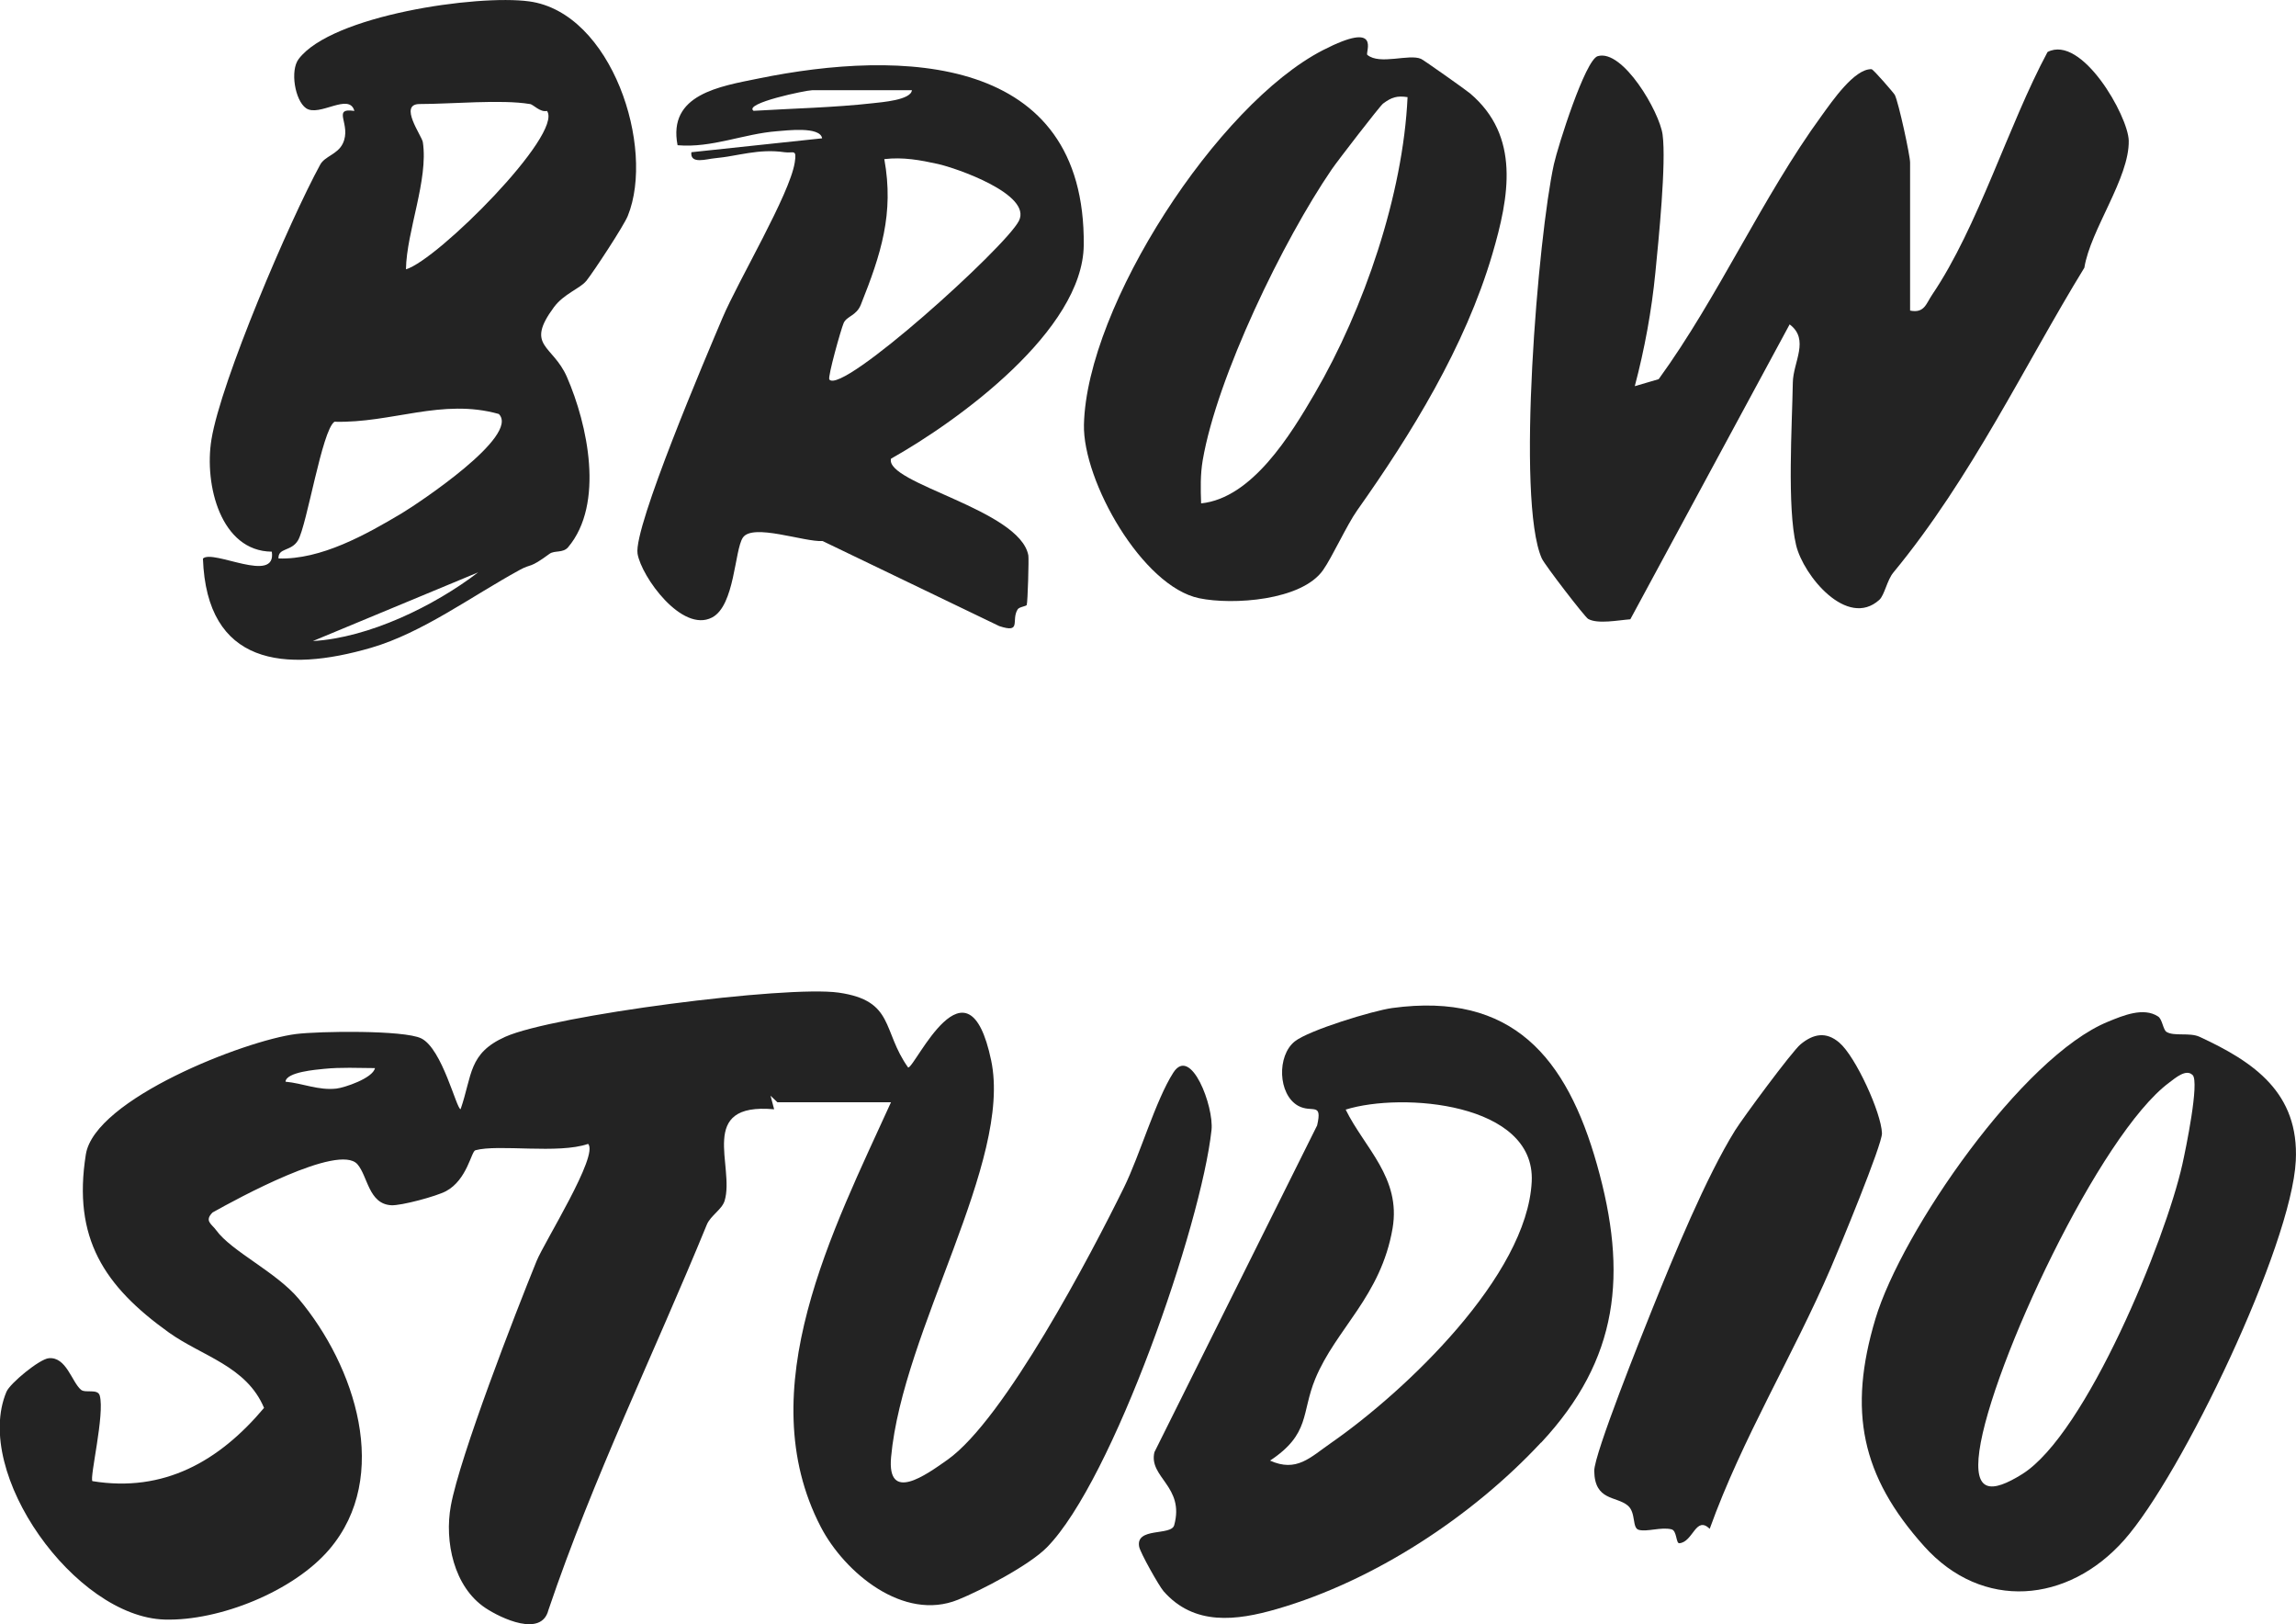
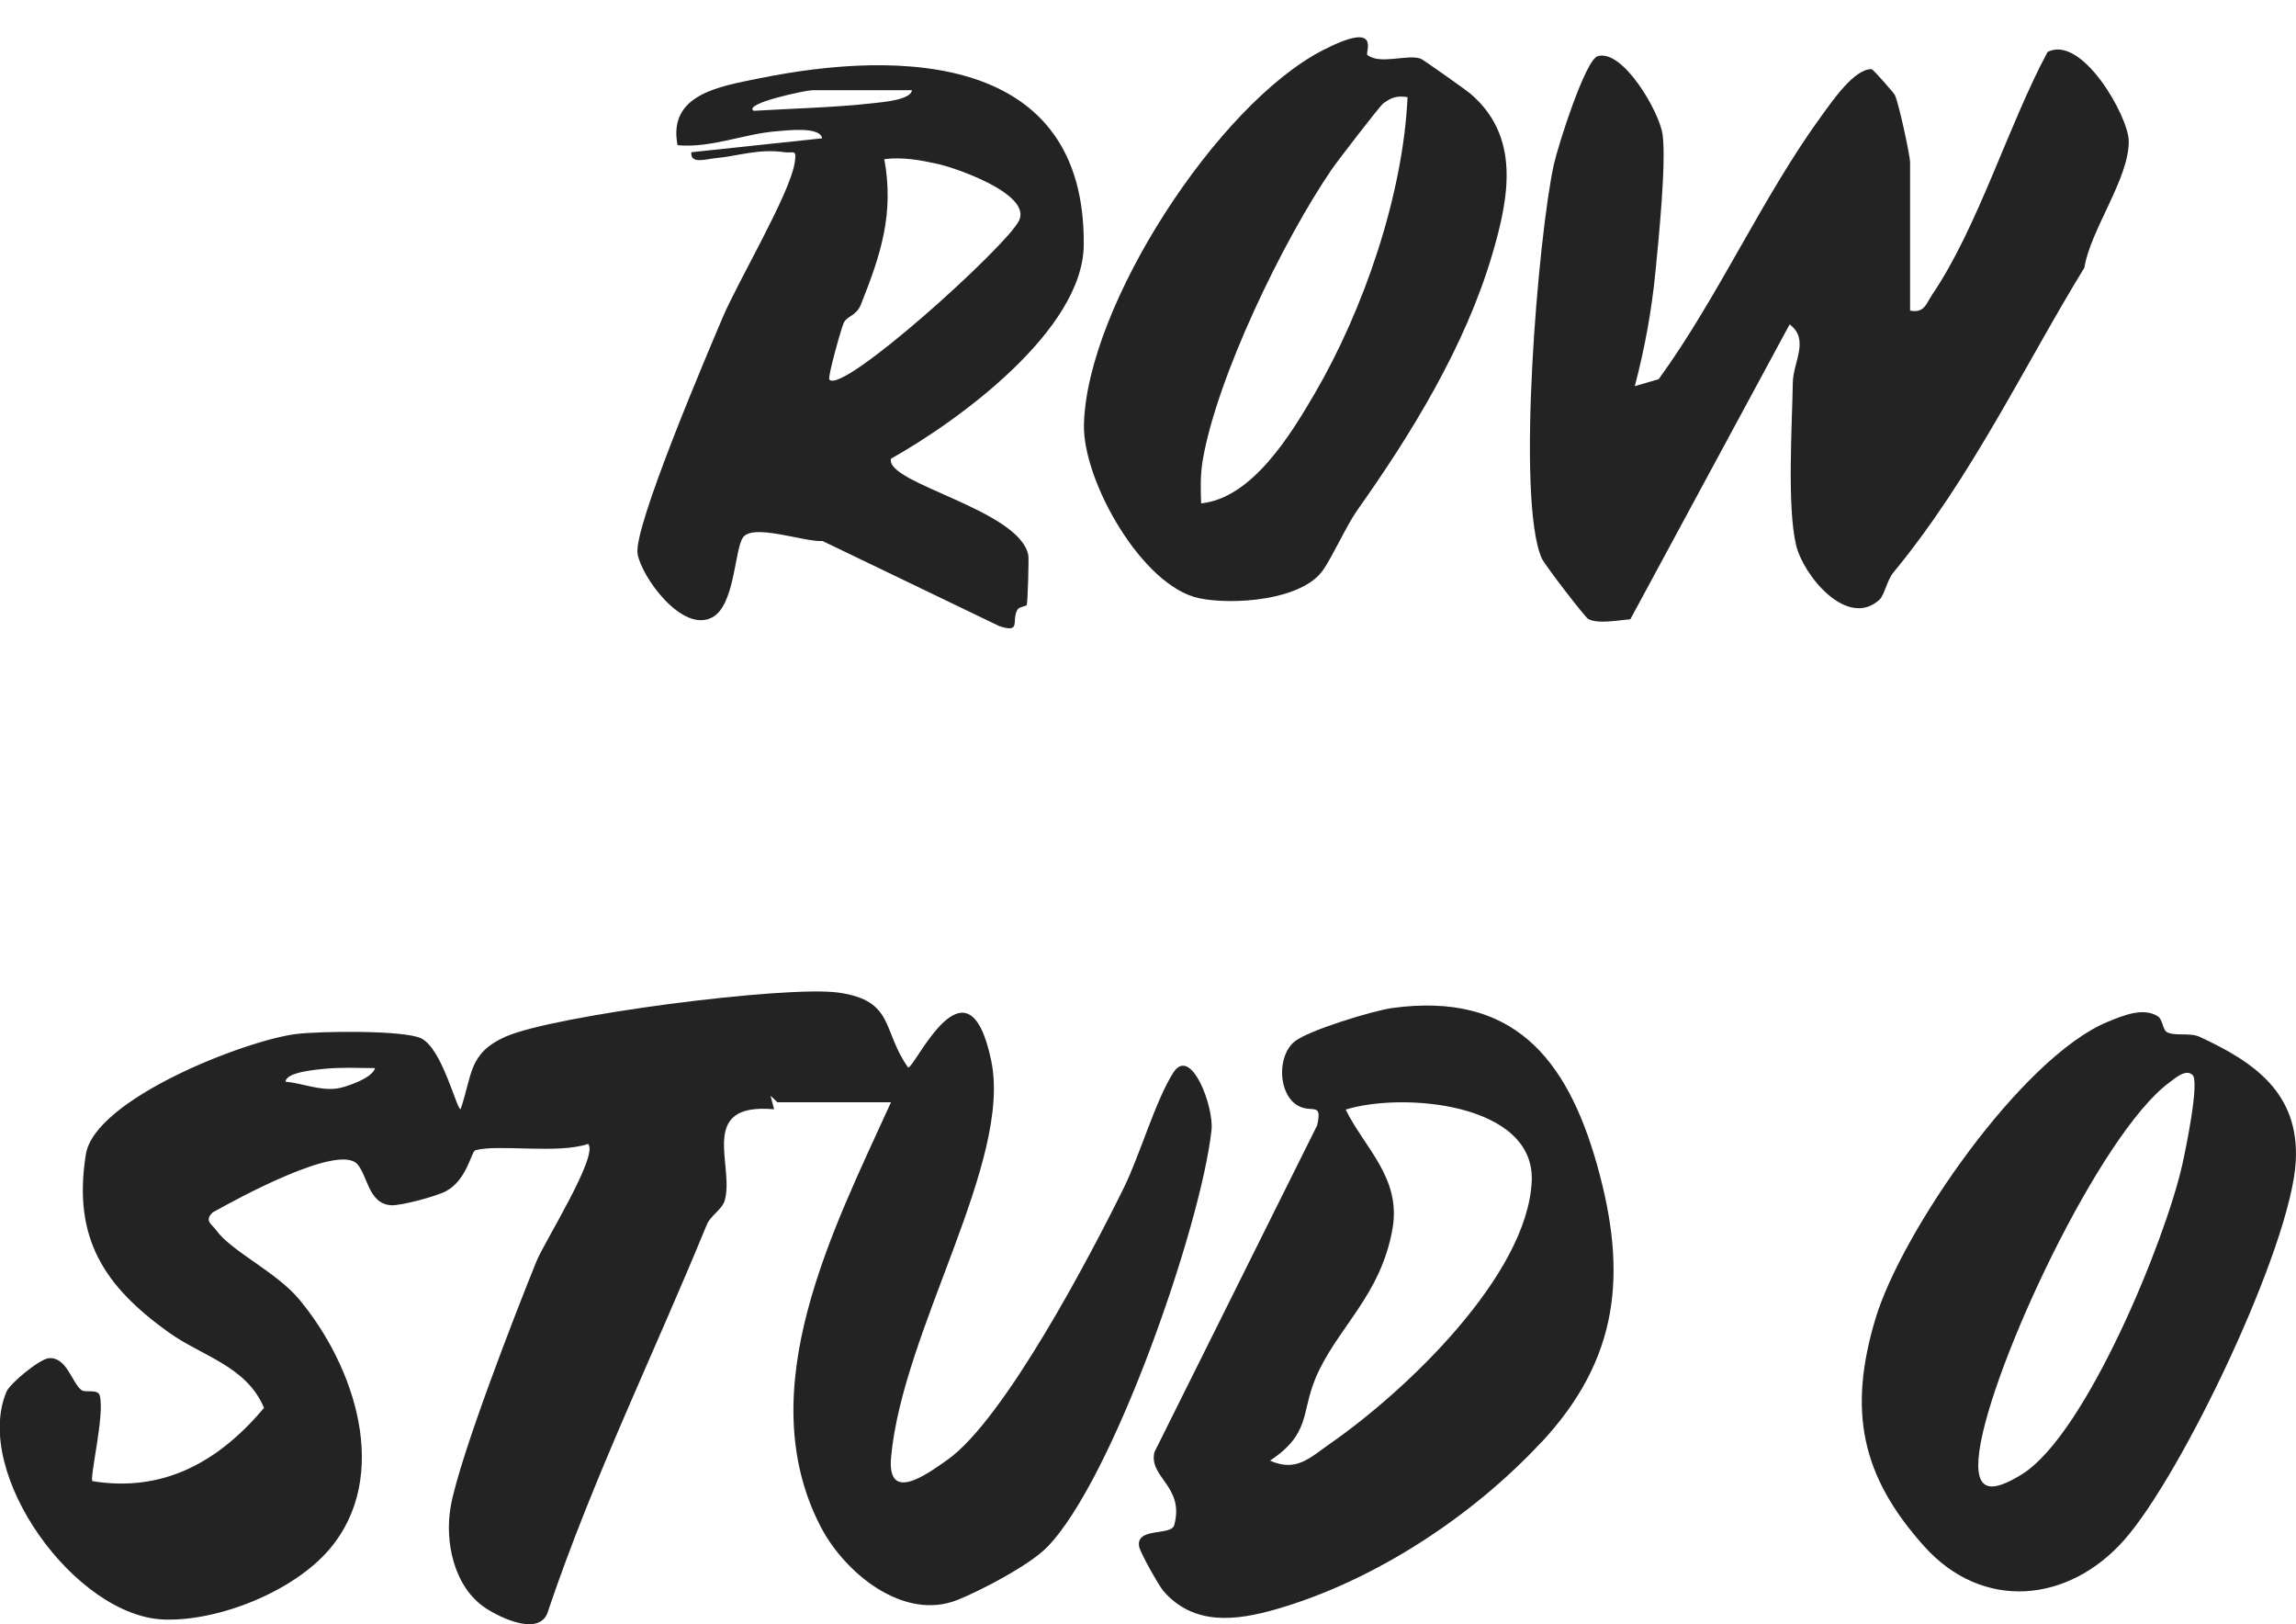
<svg xmlns="http://www.w3.org/2000/svg" id="Capa_2" data-name="Capa 2" viewBox="0 0 216.33 153.01">
  <defs>
    <style>
      .cls-1 {
        fill: #232323;
      }
    </style>
  </defs>
  <g id="Capa_1-2" data-name="Capa 1">
    <g>
      <path class="cls-1" d="M73.27,103.86l-.67-.64.34,1.28c-7.33-.66-3.67,5.37-4.67,8.63-.25.81-1.32,1.39-1.67,2.23-4.99,12.18-10.69,23.79-14.93,36.32-.65,2.58-4.45.78-5.93-.2-2.98-1.98-3.88-6.27-3.26-9.64.86-4.67,6.05-18.06,8.08-23.05.72-1.77,5.9-9.99,4.85-11.03-2.8.98-8.45,0-10.62.6-.39.11-.77,2.78-2.76,3.85-.91.49-4.24,1.38-5.16,1.33-2.15-.12-2.21-2.75-3.2-3.87-1.77-1.98-11.37,3.28-13.64,4.55-.8.8-.09,1.08.33,1.66,1.45,2.01,5.65,3.93,7.79,6.48,5.3,6.32,8.75,16.71,2.88,23.6-3.36,3.94-10.35,6.76-15.52,6.61-8.45-.25-18.12-13.81-14.9-21.46.34-.8,3.11-3.08,3.99-3.16,1.65-.15,2.16,2.23,3.03,2.97.41.35,1.58-.13,1.77.55.49,1.75-.98,7.77-.69,8.06,6.74,1.1,11.95-1.88,16.17-6.9-1.66-3.95-5.84-4.86-8.98-7.11-6.07-4.35-9.07-8.87-7.81-16.77.83-5.22,14.98-10.73,19.8-11.34,2.14-.27,10.16-.39,11.8.41,1.99.98,3.32,6.68,3.71,6.67,1.11-3.21.72-5.26,4.21-6.82,4.51-2.02,26.47-4.86,31.41-4.16,5.3.76,4.07,3.59,6.55,7.06.68-.03,5.62-11.15,7.82-.67,2,9.53-8.33,25.38-9.43,37.36-.4,4.36,3.27,1.7,5.31.26,5.37-3.79,13.55-19.38,16.64-25.67,1.49-3.04,2.98-8.21,4.64-10.8s3.84,3.19,3.6,5.41c-.97,8.95-9.28,32.98-15.51,39.31-1.66,1.69-6.21,4.06-8.37,4.93-5.13,2.09-10.69-2.55-12.93-6.85-6.72-12.93,1.19-28.08,6.61-40.01h-10.7ZM35.32,100.62c-1.59-.01-3.19-.09-4.78.07-.74.08-3.56.29-3.64,1.21,1.63.15,3.1.84,4.8.65.73-.08,3.43-.97,3.63-1.93Z" />
      <path class="cls-1" d="M179.98,29.26c1.34.27,1.5-.66,2.07-1.5,4.33-6.39,7.17-15.97,10.87-22.86,3.23-1.68,7.59,6.03,7.65,8.34.08,3.52-3.62,8.42-4.18,11.98-5.61,9.14-10.6,19.75-18,28.72-.59.71-.83,2.12-1.32,2.57-3.03,2.73-7.15-2.28-7.84-5.15-.86-3.6-.38-11.25-.31-15.32.03-1.94,1.61-4.05-.3-5.48l-15.01,27.78c-1.1.08-3.09.48-3.98-.04-.31-.18-4.07-5.06-4.36-5.69-2.44-5.46-.35-30.39,1.14-37.14.37-1.67,2.95-9.84,4.13-10.18,2.36-.69,5.82,5.24,6.11,7.39.36,2.68-.38,9.94-.68,13-.35,3.58-1.02,7.23-1.94,10.7l2.25-.66c5.62-7.73,9.79-17.2,15.37-24.84.96-1.32,3.08-4.43,4.69-4.36.16,0,2.12,2.27,2.19,2.42.36.72,1.44,5.71,1.44,6.37v13.95Z" />
-       <path class="cls-1" d="M55.23,26.47c-.55.69-2.12,1.22-3.04,2.47-2.74,3.71-.12,3.51,1.22,6.56,1.96,4.49,3.56,11.96.12,16.05-.48.57-1.28.28-1.75.62-1.97,1.45-1.65.88-2.83,1.53-4.57,2.5-9.13,5.9-13.97,7.32-8.2,2.39-15.5,1.63-15.86-8.4.94-.91,6.96,2.46,6.49-.65-4.81-.04-6.38-6.29-5.69-10.55.9-5.54,7.38-20.65,10.25-25.91.44-.8,1.62-.96,2.12-1.97.89-1.82-1.12-3.41,1.1-3.09-.48-1.77-3.32.61-4.56-.26-1.03-.72-1.52-3.54-.69-4.63C31.24,1.45,44.95-.54,49.86.13c7.79,1.06,11.9,13.76,9.29,20.21-.38.94-3.2,5.23-3.92,6.14ZM49.92,9.8c-2.66-.45-7.4,0-10.38,0-2.03,0,.21,2.99.3,3.59.54,3.53-1.54,8.43-1.59,11.98,2.96-.86,14.84-12.73,13.29-14.92-.66.15-1.27-.6-1.62-.66ZM47,39c-5.35-1.51-10.09.88-15.49.73-1.18.82-2.58,9.71-3.43,11.17-.63,1.07-1.89.68-1.84,1.71,4,.13,8.25-2.25,11.62-4.26,1.51-.91,11.17-7.3,9.14-9.35ZM45.05,53.92l-15.57,6.47c5.26-.3,11.43-3.3,15.57-6.47Z" />
      <path class="cls-1" d="M145.2,135.89c-6.52,7-15.73,13.03-24.87,15.68-3.85,1.12-7.82,1.61-10.7-1.67-.42-.48-2.2-3.63-2.3-4.2-.34-1.85,3.01-1,3.3-2.01,1.02-3.67-2.43-4.51-1.86-6.89l15.33-30.78c.52-2.26-.48-1.13-1.79-1.85-1.91-1.07-2.01-4.73-.31-6.07,1.33-1.05,7.35-2.89,9.18-3.14,11.32-1.54,16.44,4.66,19.29,14.76,2.91,10.3,2.07,18.31-5.26,26.18ZM119.65,137.59c2.52,1.14,3.79-.29,5.78-1.67,6.96-4.84,18.46-15.72,18.89-24.62.35-7.42-12.22-8.43-17.53-6.77,1.78,3.62,5.23,6.42,4.42,11.18-1.1,6.41-5.33,9.46-7.28,14.17-1.34,3.24-.45,5.19-4.27,7.72Z" />
      <path class="cls-1" d="M96.76,56.97c-.07.16-.73.19-.88.44-.64,1.04.42,2.28-1.73,1.57l-16.64-8.01c-1.76.1-6.6-1.7-7.52-.32-.79,1.19-.75,6.4-2.9,7.52-2.83,1.48-6.66-3.84-7.02-6.01-.4-2.49,6.52-18.72,8.01-22.23s6.33-11.62,6.8-14.62c.21-1.33-.13-.85-.96-.97-2.46-.36-4.39.37-6.59.57-.73.06-2.33.6-2.19-.57l12.32-1.31c-.18-1.15-3.39-.73-4.24-.67-3.16.24-6.15,1.6-9.38,1.32-.94-4.8,3.97-5.54,7.65-6.29,13.41-2.74,30.8-2.33,30.62,15.7-.08,8.01-11.75,16.52-18.16,20.12-.6,2.33,12.15,4.79,12.94,9.11.06.31-.06,4.44-.15,4.65ZM85.92,8.5h-9.41c-.54,0-6.49,1.23-5.51,1.94,3.64-.22,7.65-.31,11.27-.72.76-.09,3.56-.29,3.65-1.22ZM78.14,35.75c1.16,1.5,16.58-12.43,17.86-14.94s-5.95-4.99-7.62-5.36-3.3-.67-5.06-.46c.93,5.13-.31,8.95-2.21,13.71-.42,1.06-1.33,1.07-1.62,1.73-.25.57-1.52,5.1-1.35,5.32Z" />
      <path class="cls-1" d="M204.13,97.21c.71.44,2.17.03,3.11.46,5.15,2.38,9.39,5.29,9.07,11.68-.4,8.01-10.75,29.63-16.18,35.74-5.28,5.95-13.35,6.69-18.83.58-5.95-6.62-7.19-12.77-4.6-21.42,2.46-8.22,13.85-24.73,21.94-28.01,1.39-.57,3.33-1.39,4.7-.48.4.26.46,1.24.79,1.45ZM206.58,101.27c-.6-.61-1.63.29-2.19.71-6.56,4.86-16.78,26.71-17.89,34.69-.56,4.02,1.14,4,4.03,2.2,6.03-3.77,13.51-22.08,15.09-29.17.32-1.43,1.63-7.76.97-8.43Z" />
      <path class="cls-1" d="M128.83,5.17c1.18.98,3.95-.13,5.07.38.26.12,4.21,2.91,4.6,3.24,4.78,4.04,3.69,9.77,2.11,15.15-2.57,8.74-7.66,16.97-12.73,24.13-.98,1.38-2.37,4.44-3.23,5.65-2.02,2.86-8.51,3.29-11.65,2.64-5.37-1.1-10.99-11.06-10.87-16.36.26-11.18,12.59-30.17,22.51-35.27,5.62-2.89,3.96.25,4.19.44ZM132.62,9.15c-.99-.15-1.51.01-2.31.61-.31.24-4.32,5.44-4.83,6.19-4.57,6.68-10.81,19.54-12.16,27.41-.23,1.35-.2,2.7-.15,4.06,4.8-.49,8.43-6.45,10.71-10.36,4.64-7.95,8.32-18.74,8.74-27.9Z" />
-       <path class="cls-1" d="M173.3,98.22c1.54,1.31,3.96,6.62,4.02,8.54.03,1.05-4.02,10.83-4.81,12.66-3.56,8.27-8.36,16.08-11.42,24.6-1.32-1.27-1.56,1.25-2.86,1.36-.33.03-.22-1.18-.74-1.31-.99-.24-2.29.26-3.08.05-.66-.17-.24-1.61-1.04-2.29-1.08-.91-3.12-.42-3.16-3.26-.02-1.57,4.5-12.84,5.46-15.23,2-4.97,5.06-12.42,7.81-16.85.75-1.2,5.36-7.44,6.17-8.11,1.2-.99,2.4-1.23,3.65-.16Z" />
    </g>
  </g>
</svg>